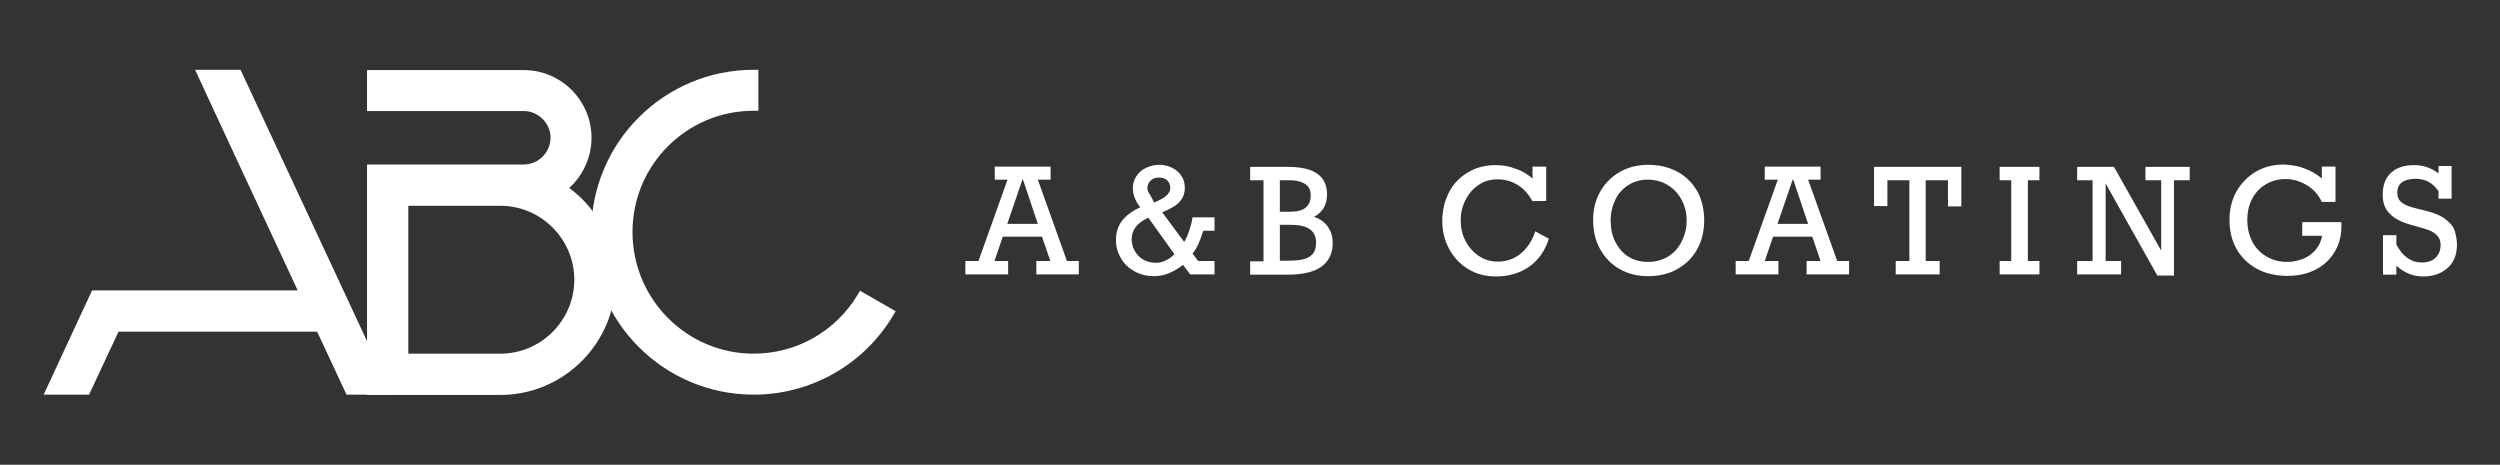
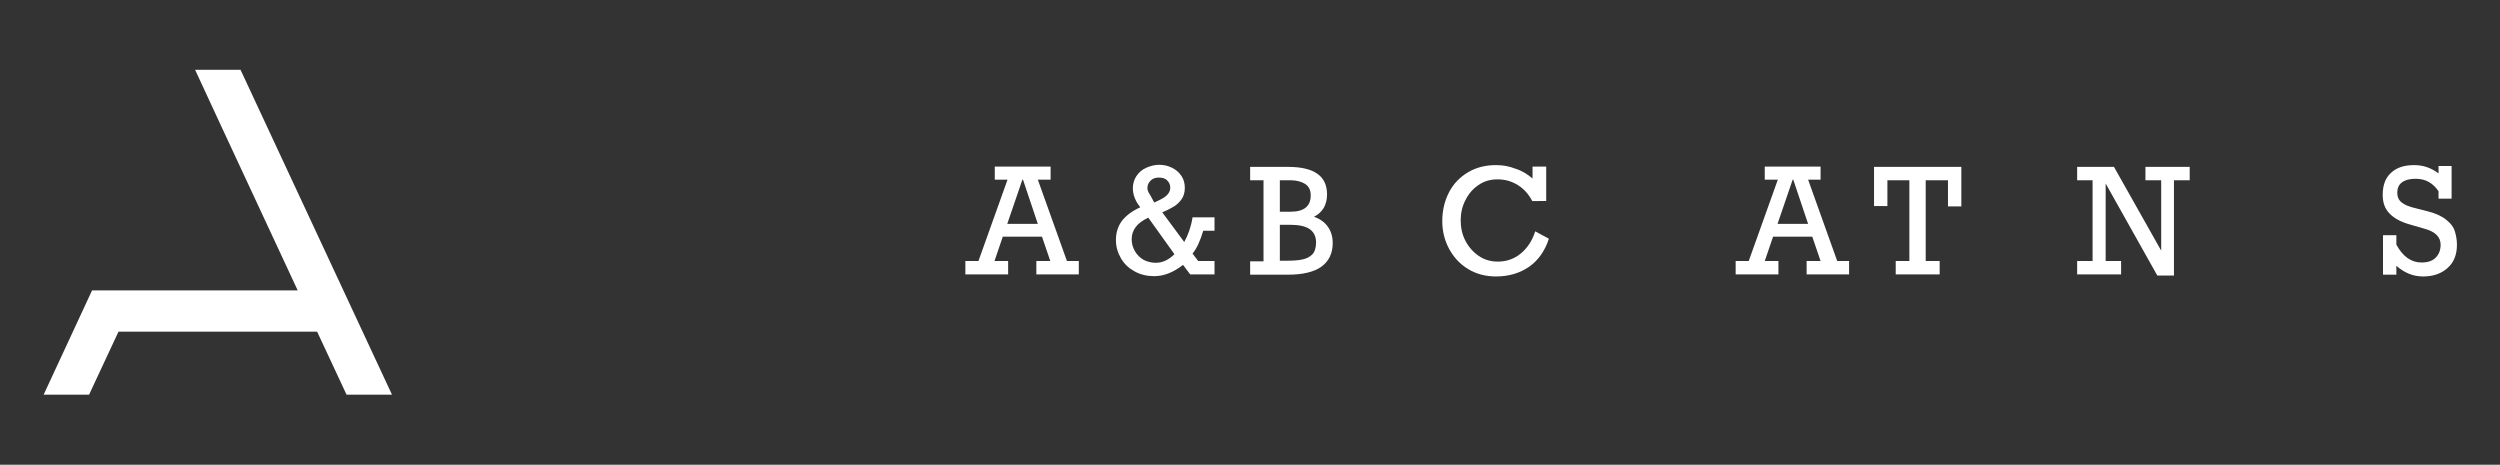
<svg xmlns="http://www.w3.org/2000/svg" version="1.1" id="Layer_1" x="0px" y="0px" viewBox="0 0 841.9 156.5" style="enable-background:new 0 0 841.9 156.5;" xml:space="preserve">
  <rect x="0" y="0" width="841.9" height="156.5" fill="#333333" stroke="none" />
  <style type="text/css">
	.st0{fill:#FFFFFF;}
</style>
  <g>
    <g>
      <path class="st0" d="M100.3,97.9L74.6,42.7l-1.3-2.8l-7.6-16.4h2.6h10.1H81l51,109.4h-15.3l-9.9-21.2H39.9L30,132.9H14.7    l16.3-35.1h15.3H100.3z" />
-       <path class="st0" d="M207.3,94.2c0,21.3-17.4,38.8-38.8,38.8h-44.9V55.4h52.8c4.9,0,9-4.1,9-9s-4.1-9-9-9h-52.8V23.6h52.8    c12.6,0,22.8,10.3,22.8,22.8c0,6.5-2.8,12.6-7.5,16.9C201.6,70.6,207.3,82,207.3,94.2z M137.5,119.1h31    c13.7,0,24.9-11.2,24.9-24.9s-11.2-24.9-24.9-24.9h-31V119.1z" />
-       <path class="st0" d="M253.8,119.1c14.4,0,27.6-7.5,35-19.8l0.8-1.4l12,6.9l-0.8,1.4c-9.9,16.6-27.7,26.7-47,26.7    c-30.2,0-54.7-24.5-54.7-54.7c0-30.2,24.5-54.7,54.7-54.7h1.6v13.8h-1.6c-22.6,0-40.8,18.3-40.8,40.8    C213,100.8,231.3,119.1,253.8,119.1z" />
    </g>
    <g>
      <path class="st0" d="M349.5,60.5l9.8,27.4h4v4.5h-14.3v-4.5h4.7l-2.8-8.2h-13.2l-2.8,8.2h4.6v4.5h-14.4v-4.5h4.4l9.8-27.4H335    v-4.4h18.8v4.4H349.5z M344.5,60.5h-0.2l-5.1,14.9h10.3L344.5,60.5z" />
      <path class="st0" d="M399,63.3c0,1.5-0.4,2.8-1.1,3.8c-0.7,1-1.6,1.8-2.5,2.4c-1,0.6-2.3,1.3-4,2l7.4,10c1.3-2.3,2.3-5.1,2.8-8.3    h7.4v4.5h-3.8c-1,3.4-2.2,6-3.6,7.7l1.9,2.5h5.5v4.5h-8.2l-2.4-3.2c-3.2,2.5-6.4,3.8-9.7,3.8c-2.4,0-4.6-0.5-6.6-1.6    c-2-1.1-3.5-2.5-4.6-4.4c-1.1-1.9-1.7-3.9-1.7-6.2c0-2.5,0.7-4.6,2-6.4c1.4-1.8,3.4-3.3,6.2-4.6c-1.7-2.1-2.5-4.3-2.5-6.4    c0-1.5,0.4-2.9,1.2-4.1c0.8-1.2,1.9-2.2,3.3-2.8s2.8-1,4.3-1c1.6,0,3,0.3,4.4,1s2.4,1.6,3.2,2.8S399,61.9,399,63.3z M389.2,88.5    c2.3,0,4.4-1,6.3-2.9l-8.8-12.3c-1.9,0.9-3.3,1.9-4.2,3.1c-0.9,1.2-1.4,2.5-1.4,4.2c0,1.4,0.4,2.8,1.1,4c0.7,1.2,1.7,2.2,2.9,2.9    C386.3,88.1,387.7,88.5,389.2,88.5z M388.7,68.2c2-0.9,3.4-1.6,4.2-2.4s1.2-1.6,1.2-2.6c0-0.9-0.3-1.7-1-2.4c-0.6-0.7-1.6-1-2.8-1    c-1.2,0-2.1,0.3-2.8,1c-0.7,0.7-1.1,1.5-1.1,2.6c0,0.4,0.1,0.8,0.4,1.4C387.2,65.4,387.8,66.5,388.7,68.2z" />
      <path class="st0" d="M446.9,65.5c0,1.7-0.4,3.2-1.1,4.5c-0.8,1.3-1.9,2.3-3.3,3c2,0.7,3.6,1.8,4.7,3.4s1.6,3.3,1.6,5.5    c0,3.4-1.3,6.1-3.8,7.9c-2.5,1.8-6.3,2.7-11.3,2.7H421v-4.5h4.5V60.7H421v-4.5h12.8c4.4,0,7.7,0.8,9.8,2.3    C445.8,60,446.9,62.4,446.9,65.5z M441.4,65.8c0-1.7-0.6-3-1.8-3.8s-2.9-1.3-5.1-1.3H431v10.6h3.6    C439.2,71.3,441.4,69.4,441.4,65.8z M443.2,81.7c0-2-0.7-3.5-2.1-4.5c-1.4-1-3.6-1.5-6.6-1.5H431v12.1h2.2c2.2,0,3.9-0.1,5.3-0.4    c1.4-0.3,2.5-0.8,3.4-1.7C442.7,84.9,443.2,83.5,443.2,81.7z" />
      <path class="st0" d="M516.1,60.1v-4h4.6v11.6H516c-1.2-2.3-2.8-4.1-4.9-5.4c-2.1-1.3-4.3-1.9-6.8-1.9c-2.4,0-4.5,0.6-6.4,1.9    c-1.9,1.3-3.3,2.9-4.4,5.1c-1.1,2.1-1.6,4.4-1.6,6.8c0,2.5,0.5,4.8,1.6,6.9c1.1,2.1,2.6,3.8,4.5,5.1c1.9,1.3,4.1,1.9,6.4,1.9    c2.9,0,5.5-0.9,7.7-2.7c2.2-1.8,3.9-4.3,4.9-7.5l4.6,2.5c-1.3,4-3.5,7.2-6.6,9.4c-3.2,2.2-6.9,3.3-11.2,3.3    c-3.5,0-6.6-0.8-9.4-2.5s-4.8-3.9-6.4-6.8c-1.5-2.8-2.3-5.9-2.3-9.3c0-3.7,0.8-6.9,2.3-9.8c1.5-2.9,3.7-5.1,6.4-6.7    c2.7-1.6,5.8-2.4,9.4-2.4c2.4,0,4.5,0.4,6.5,1.2C512.6,57.5,514.4,58.7,516.1,60.1z" />
-       <path class="st0" d="M573.9,74.2c0,3.7-0.8,7-2.4,9.8c-1.6,2.9-3.9,5.1-6.8,6.7S558.6,93,555,93c-3.6,0-6.8-0.8-9.6-2.4    c-2.8-1.6-5-3.9-6.6-6.8c-1.6-2.9-2.3-6.1-2.3-9.7c0-3.6,0.8-6.8,2.4-9.6c1.6-2.8,3.8-5,6.6-6.6c2.8-1.6,6-2.4,9.6-2.4    c3.7,0,7,0.8,9.9,2.4s5.1,3.9,6.7,6.7C573.2,67.5,573.9,70.7,573.9,74.2z M555.2,88.2c2.5,0,4.7-0.7,6.7-1.9c2-1.3,3.5-3,4.5-5.2    c1.1-2.2,1.6-4.4,1.6-6.9c0-2.5-0.6-4.8-1.7-6.9c-1.1-2.1-2.7-3.8-4.7-5c-2-1.2-4.2-1.8-6.7-1.8c-2.5,0-4.6,0.6-6.5,1.8    c-1.9,1.2-3.4,2.8-4.4,4.9c-1,2.1-1.6,4.4-1.6,7c0,2.7,0.5,5.2,1.6,7.3s2.5,3.8,4.5,5S552.6,88.2,555.2,88.2z" />
      <path class="st0" d="M608.9,60.5l9.8,27.4h4v4.5h-14.3v-4.5h4.7l-2.8-8.2h-13.2l-2.8,8.2h4.6v4.5h-14.4v-4.5h4.4l9.8-27.4h-4.4    v-4.4h18.8v4.4H608.9z M603.9,60.5h-0.2l-5.1,14.9h10.3L603.9,60.5z" />
      <path class="st0" d="M656,69.4v-8.7h-7.5v27.2h4.7v4.5h-14.8v-4.5h4.6V60.7h-7.4v8.7h-4.5V56.2h29.4v13.3H656z" />
-       <path class="st0" d="M682.9,60.7v27.2h3.9v4.5h-13.4v-4.5h3.9V60.7h-3.9v-4.5h13.4v4.5H682.9z" />
      <path class="st0" d="M727.7,60.7h-5.2v-4.5h14.9v4.5h-5.3v32.1h-5.6l-17.4-31v26.1h5.2v4.5h-14.8v-4.5h5.2V60.7h-5.2v-4.5h12.4    l15.9,28.2V60.7z" />
-       <path class="st0" d="M781.9,60.1v-4h4.6v11.9h-4.6c-1.1-2.3-2.7-4.2-5-5.6c-2.3-1.4-4.7-2.1-7.2-2.1c-2.5,0-4.7,0.6-6.7,1.8    c-2,1.2-3.5,2.8-4.6,4.9c-1.1,2.1-1.6,4.4-1.6,7.1c0,2.8,0.6,5.2,1.7,7.3c1.1,2.1,2.7,3.8,4.8,5s4.3,1.8,6.9,1.8    c2,0,3.8-0.4,5.5-1.1c1.7-0.7,3.1-1.7,4.2-3.1c1.1-1.3,1.8-2.9,2.1-4.6h-6.7v-4.6h13.2v1.2c0,3.5-0.8,6.5-2.4,9    c-1.6,2.6-3.7,4.5-6.5,5.9c-2.8,1.4-5.9,2-9.3,2c-3.9,0-7.4-0.8-10.3-2.4s-5.2-3.8-6.8-6.6s-2.4-6.1-2.4-9.9    c0-3.6,0.8-6.8,2.4-9.6s3.8-5,6.5-6.6c2.8-1.6,5.9-2.4,9.4-2.4C774.1,55.6,778.3,57.1,781.9,60.1z" />
      <path class="st0" d="M821.2,58.4v-2.5h4.4v11h-4.4v-2.5c-1.9-2.8-4.4-4.2-7.7-4.2c-2,0-3.5,0.4-4.6,1.2c-1.1,0.8-1.6,2-1.6,3.5    c0,1.4,0.5,2.5,1.5,3.3c1,0.8,2.5,1.4,4.6,1.9l4.3,1.1c2.7,0.7,4.8,1.7,6.2,2.9c1.5,1.2,2.4,2.4,2.8,3.8s0.7,2.8,0.7,4.5    c0,3.3-1,5.9-3.1,7.8c-2.1,1.9-4.8,2.9-8.3,2.9c-3.3,0-6.3-1.2-9-3.6v3h-4.5V79.2h4.5v3.2c2.2,4,5,6,8.5,6c2,0,3.6-0.5,4.7-1.6    c1.1-1.1,1.7-2.5,1.7-4.4c0-2.6-1.8-4.4-5.5-5.4l-4.5-1.3c-3.3-0.9-5.7-2.2-7.2-3.8c-1.6-1.6-2.3-3.7-2.3-6.3    c0-3.2,0.9-5.7,2.8-7.4c1.9-1.8,4.5-2.6,7.8-2.6C816,55.6,818.7,56.5,821.2,58.4z" />
    </g>
  </g>
</svg>